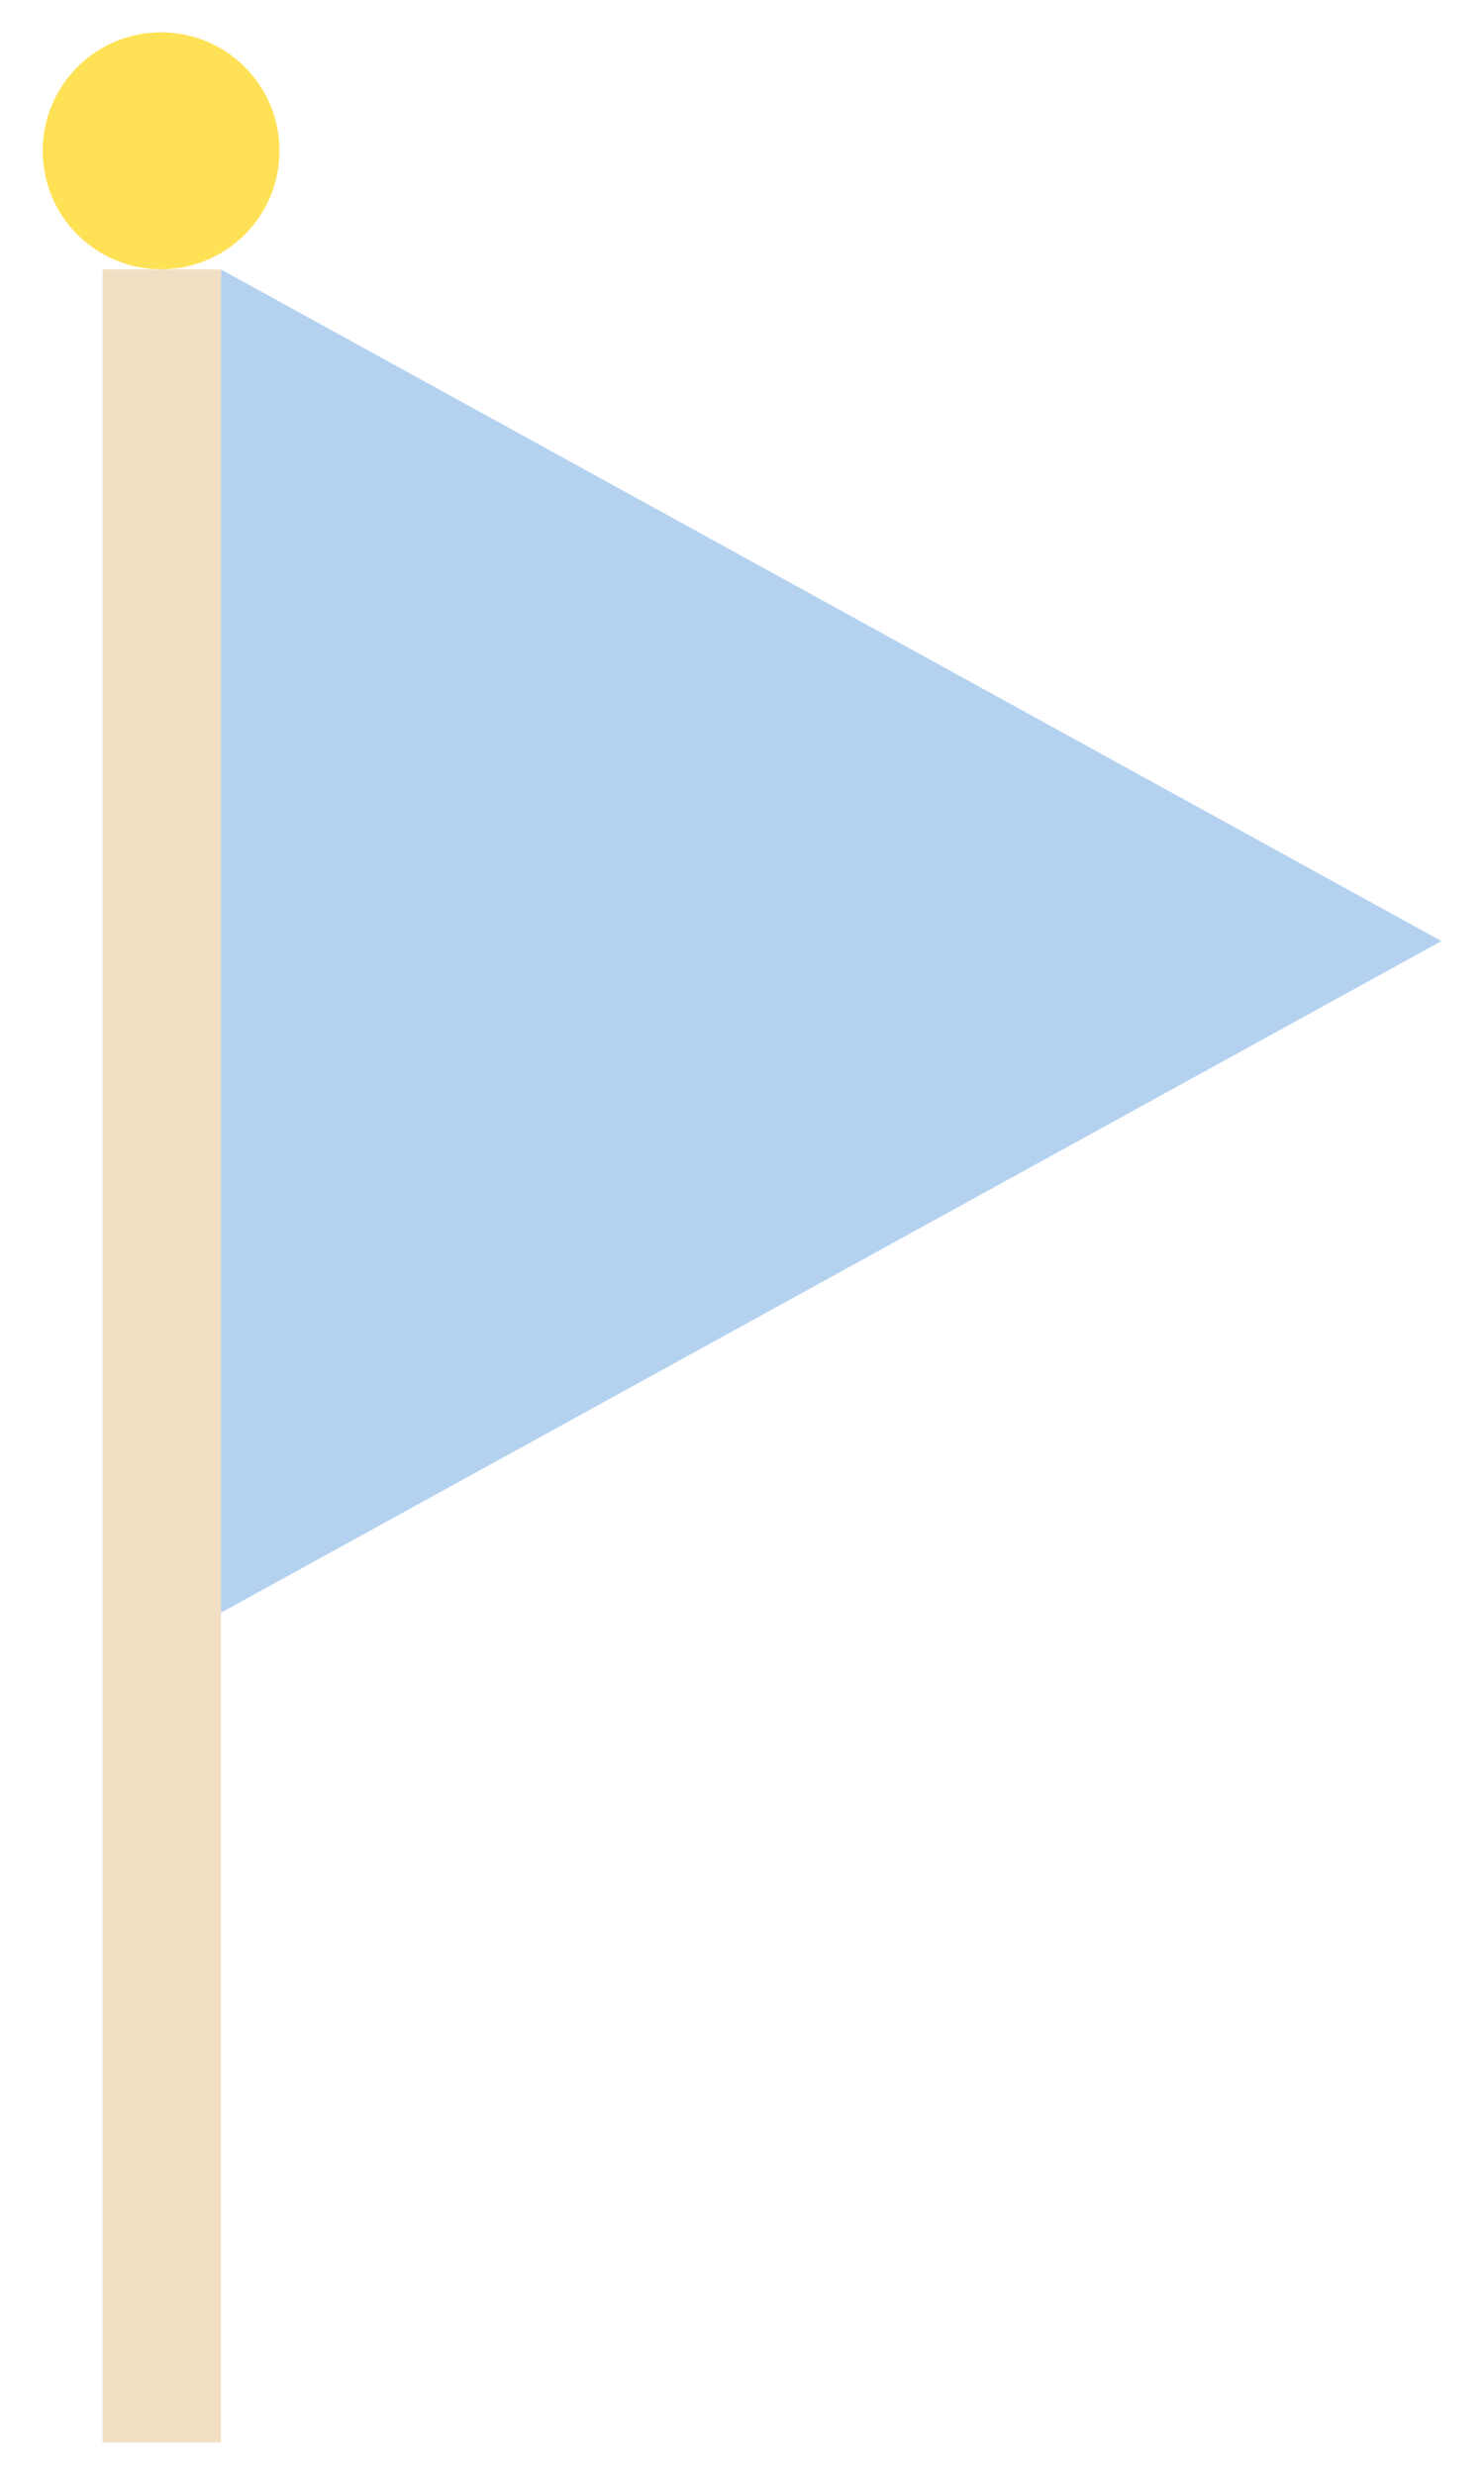
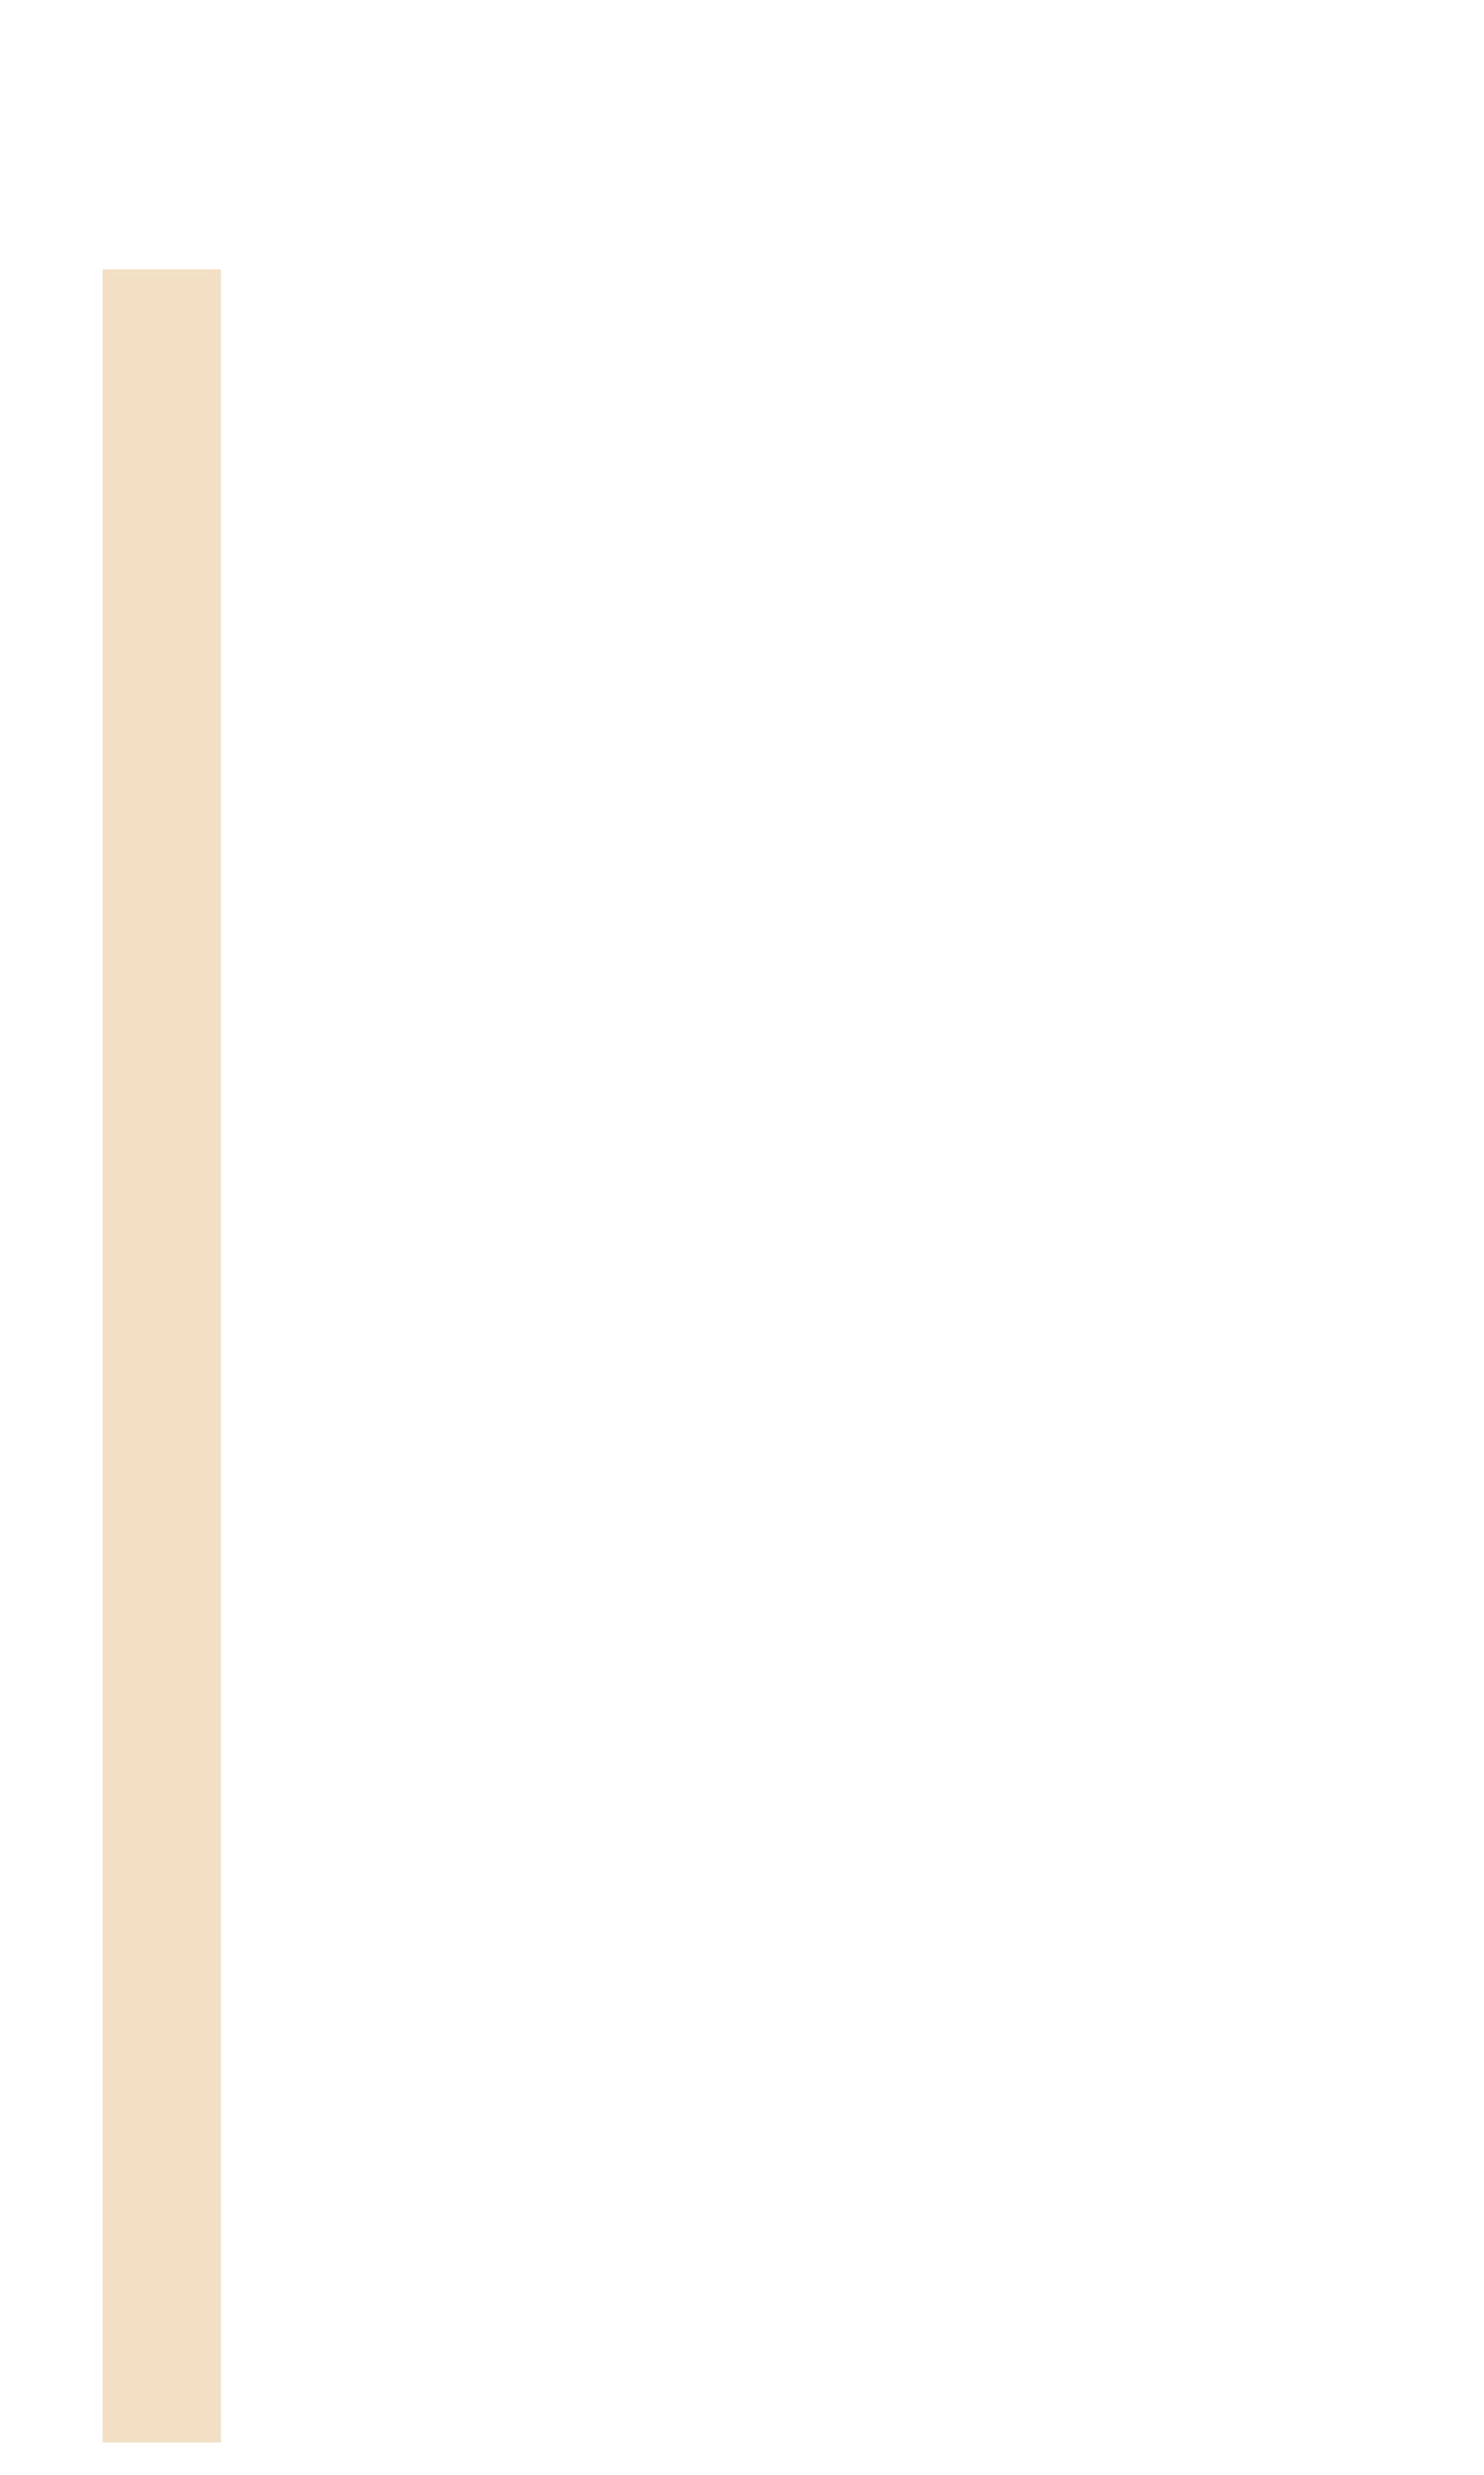
<svg xmlns="http://www.w3.org/2000/svg" id="_レイヤー_1" data-name="レイヤー 1" viewBox="0 0 90 150">
  <defs>
    <style>
      .cls-1 {
        fill: #f3dfc3;
      }

      .cls-1, .cls-2, .cls-3 {
        stroke-width: 0px;
      }

      .cls-2 {
        fill: #b4d2f0;
      }

      .cls-3 {
        fill: #ffe155;
      }
    </style>
  </defs>
-   <polygon class="cls-2" points="87.42 57.04 13.4 97.75 13.4 16.33 87.42 57.04" />
-   <circle class="cls-3" cx="9.77" cy="9.14" r="7.18" />
  <rect class="cls-1" x="6.22" y="16.33" width="7.18" height="131.71" />
</svg>